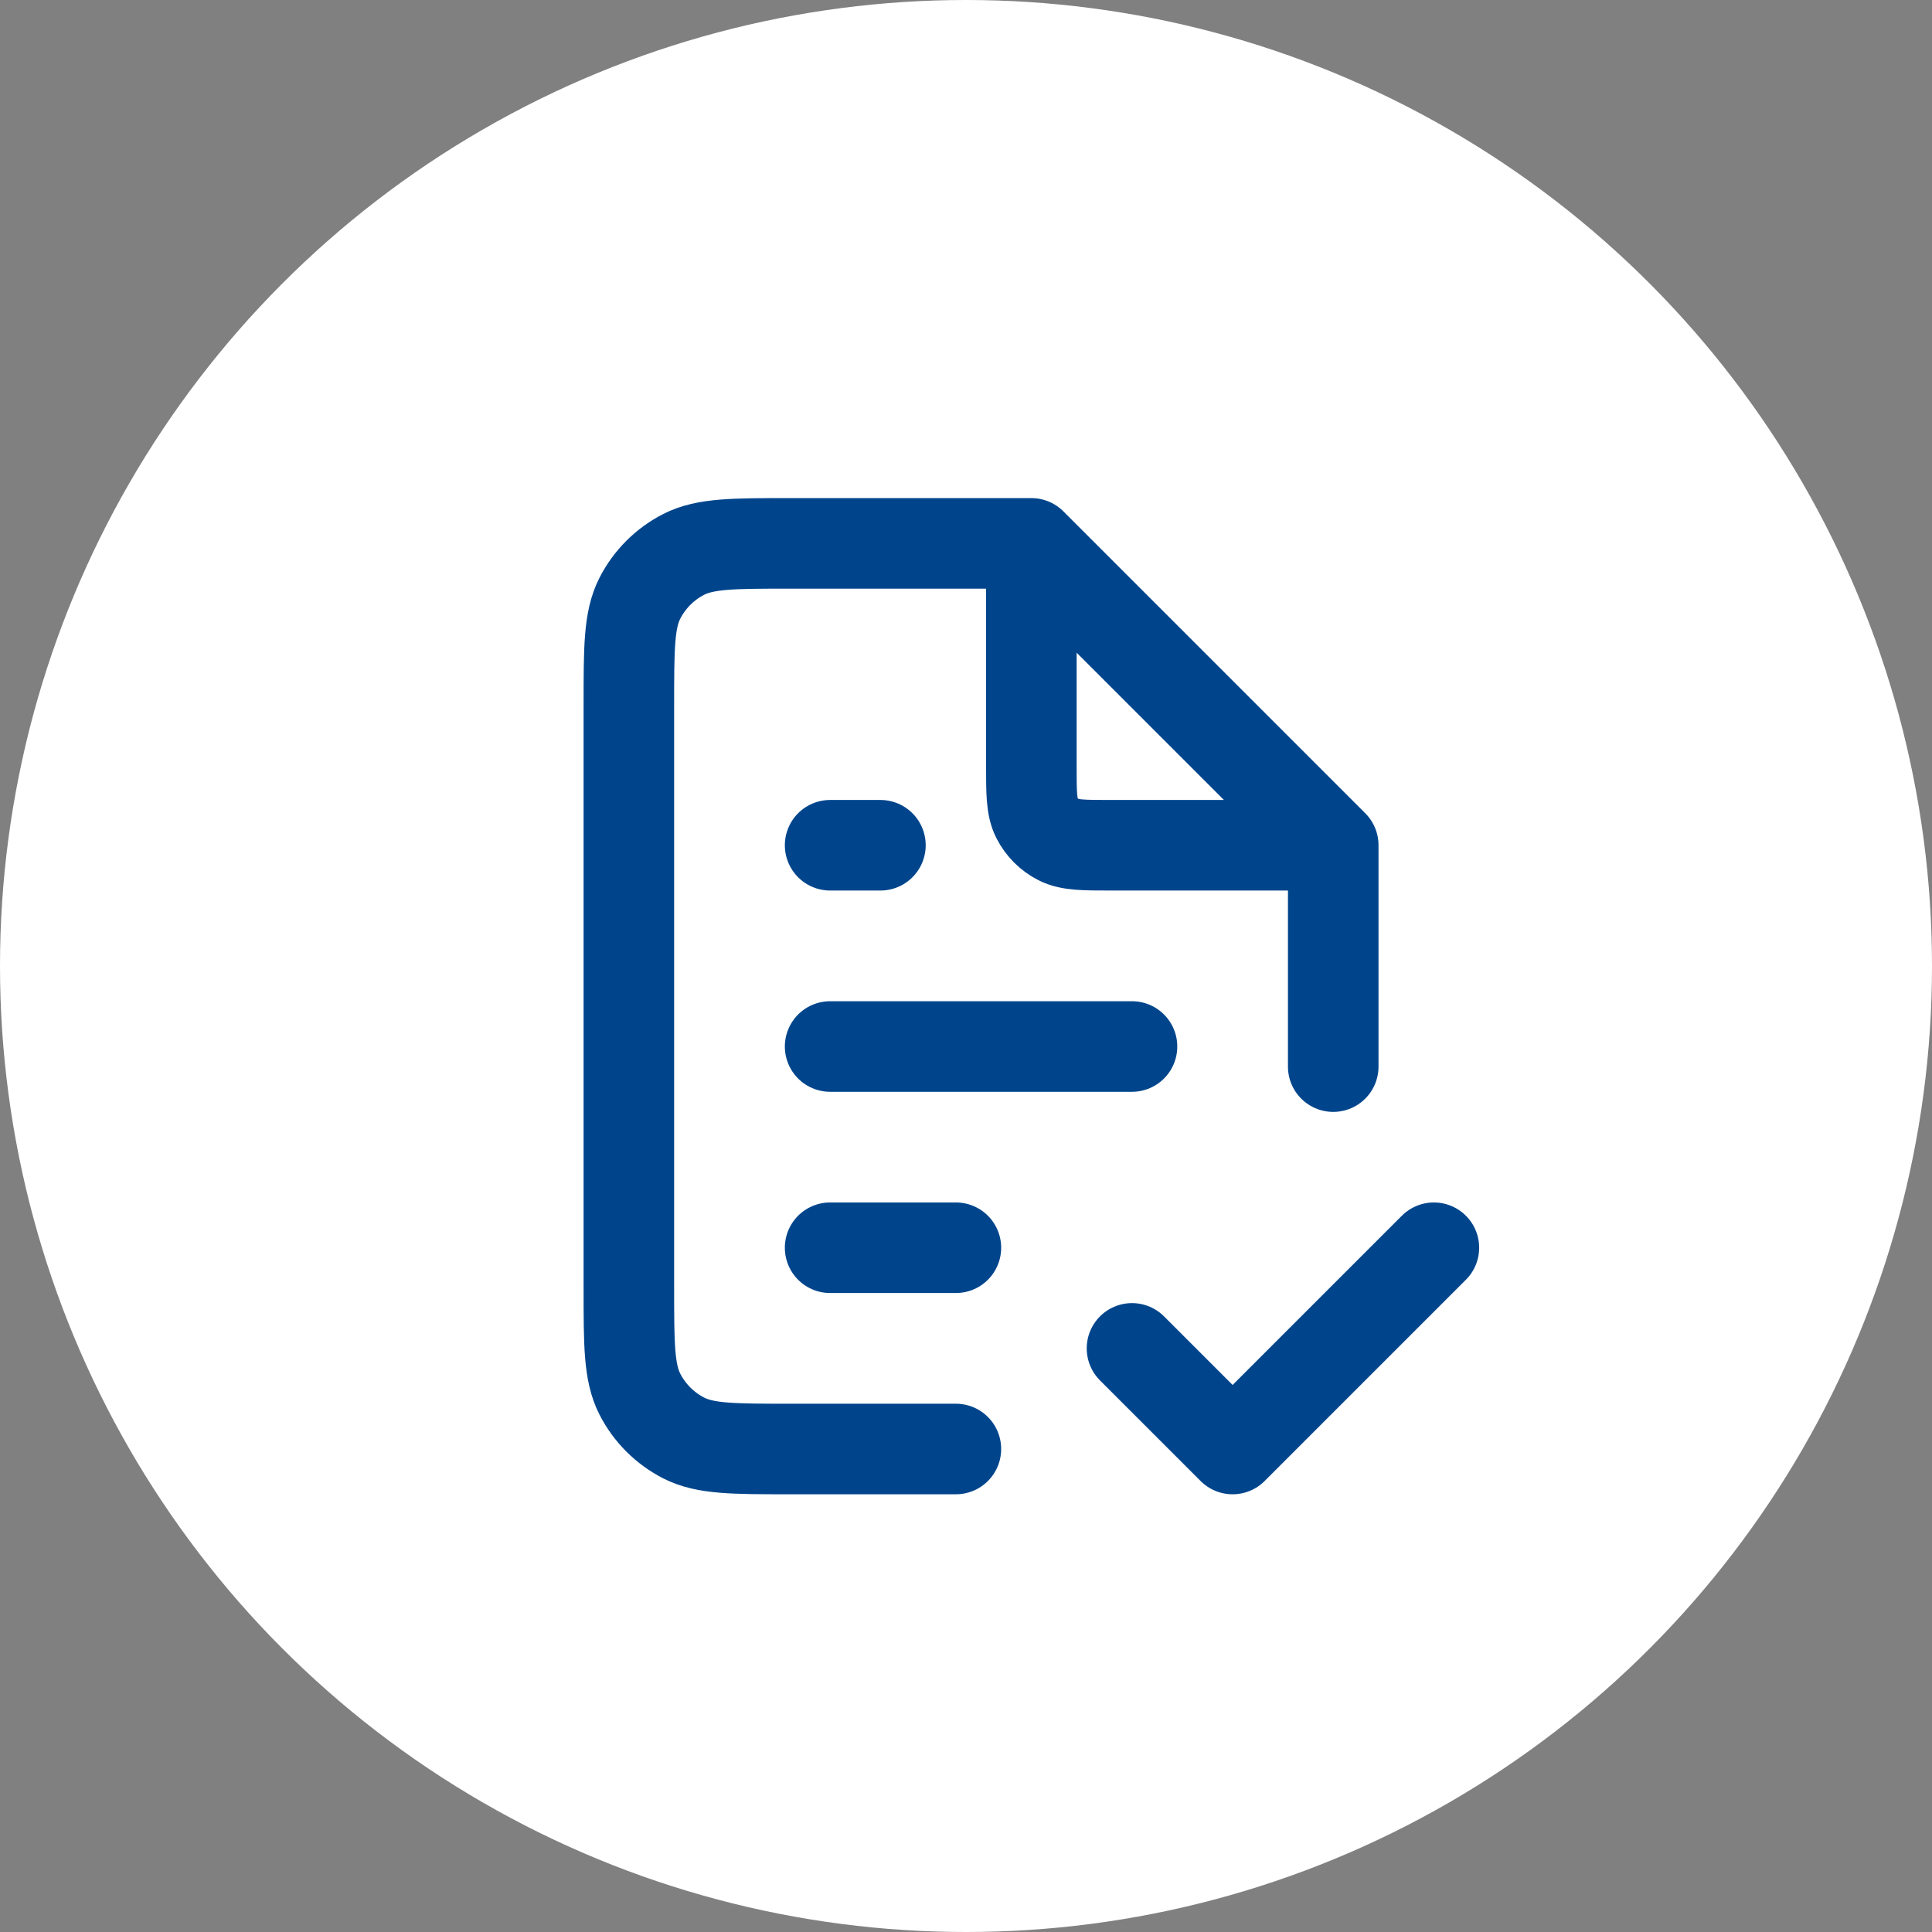
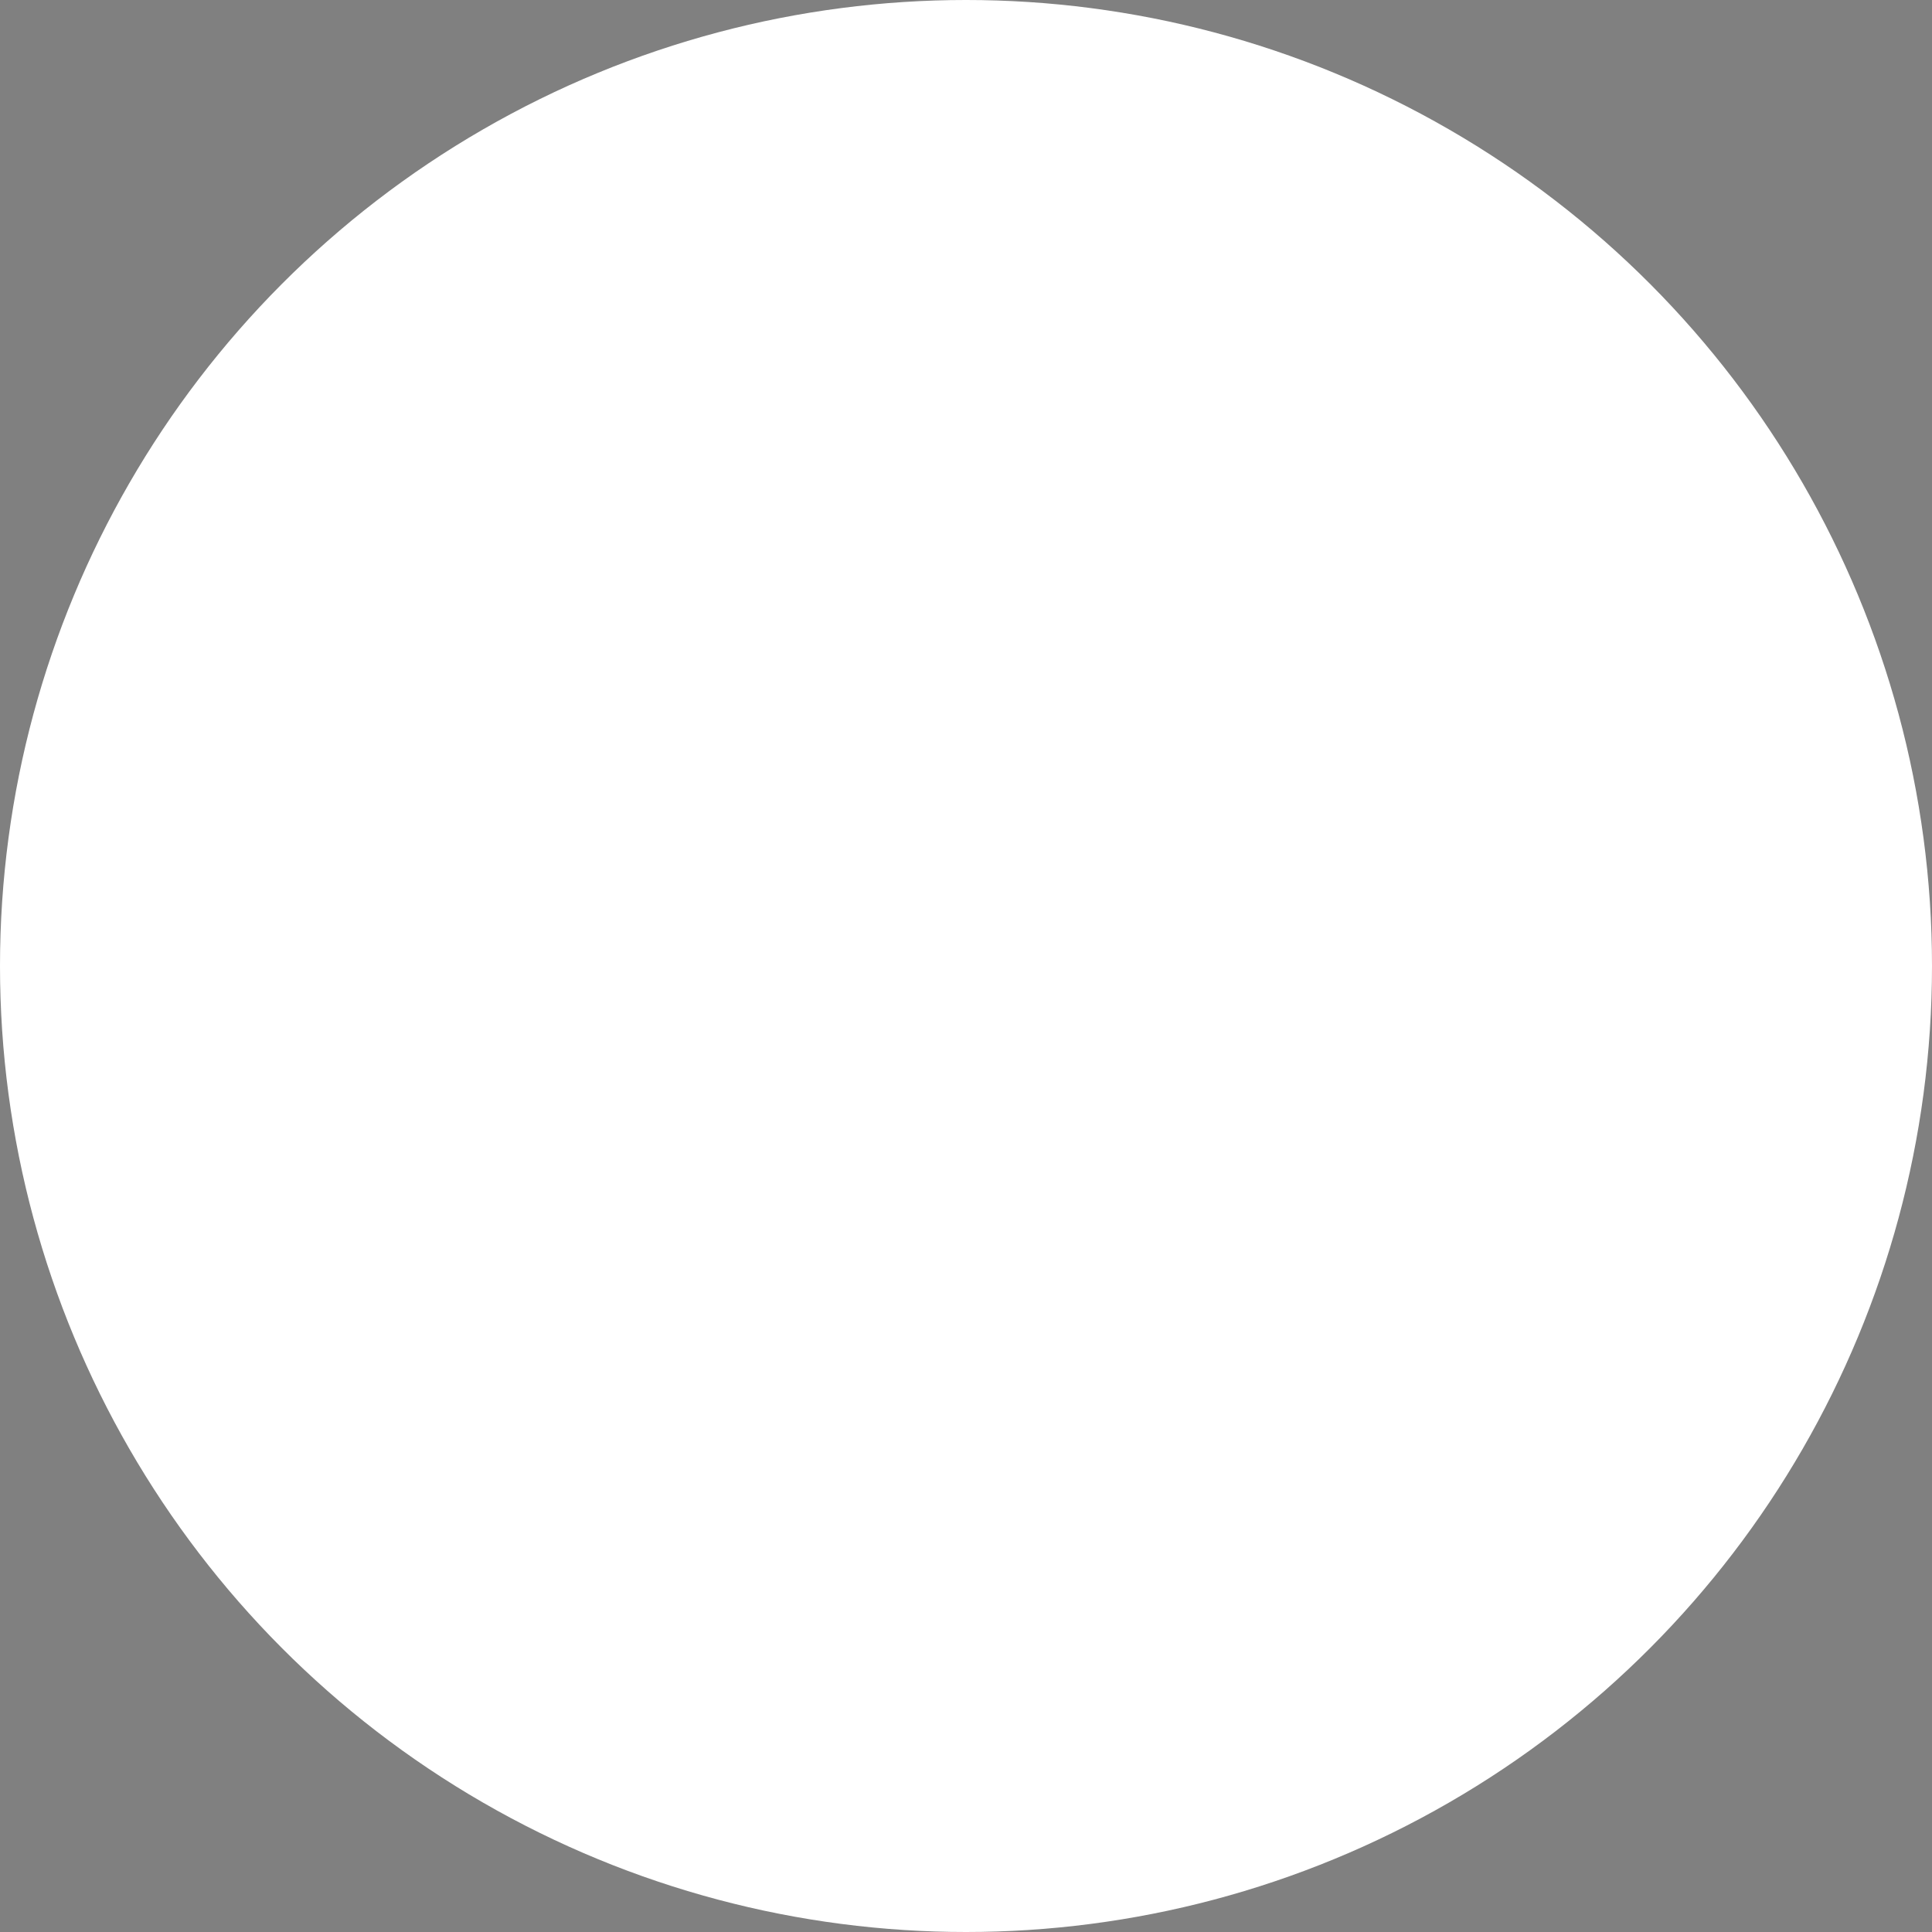
<svg xmlns="http://www.w3.org/2000/svg" width="64" height="64" viewBox="0 0 64 64" fill="none">
  <rect x="0" y="0" width="64" height="64" fill="#808080" stroke="none" />
  <circle cx="32" cy="32" r="32" fill="white" />
-   <path d="M37.499 44.667L40.832 48L47.499 41.333M34.165 18H26.165C24.299 18 23.365 18 22.652 18.363C22.025 18.683 21.515 19.193 21.195 19.82C20.832 20.533 20.832 21.466 20.832 23.333V42.667C20.832 44.533 20.832 45.467 21.195 46.18C21.515 46.807 22.025 47.317 22.652 47.637C23.365 48 24.299 48 26.165 48H31.665M34.165 18L44.165 28M34.165 18V25.333C34.165 26.267 34.165 26.733 34.347 27.09C34.507 27.404 34.762 27.659 35.075 27.818C35.432 28 35.898 28 36.832 28H44.165M44.165 28V35.333M27.499 41.333H31.665M27.499 34.667H37.499M27.499 28H29.165" stroke="#00458C" stroke-width="3" stroke-linecap="round" stroke-linejoin="round" />
</svg>